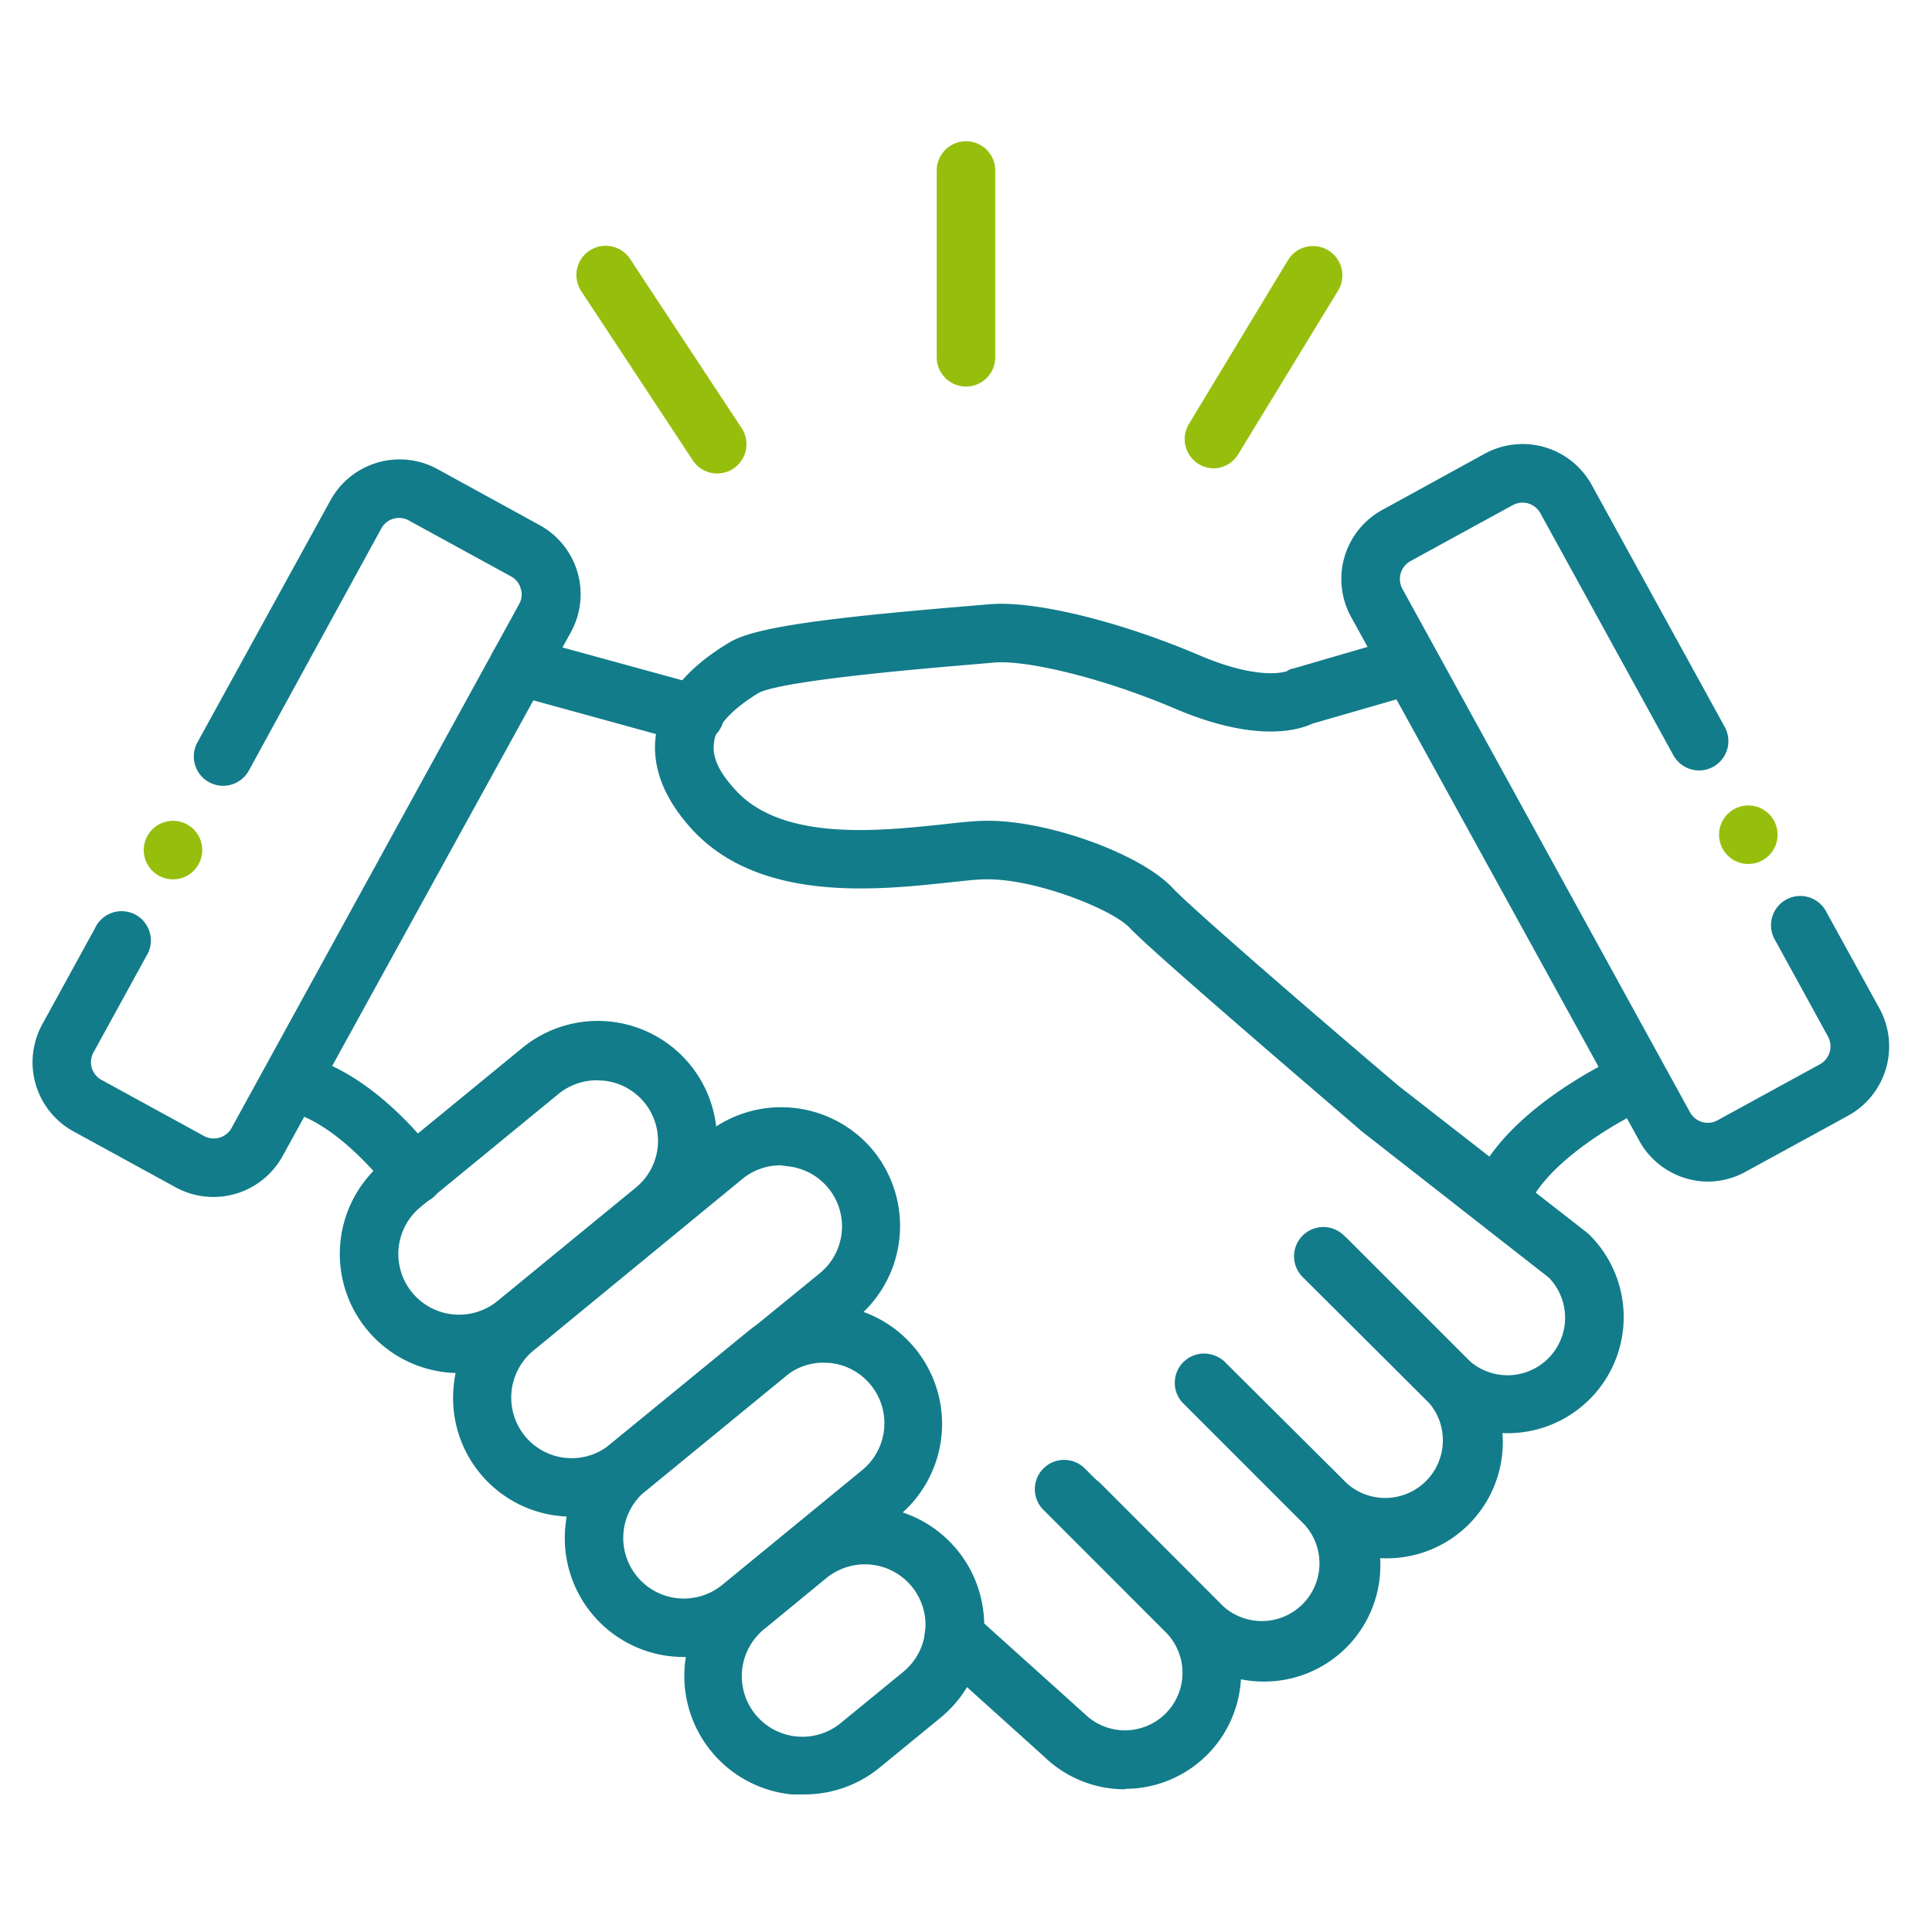
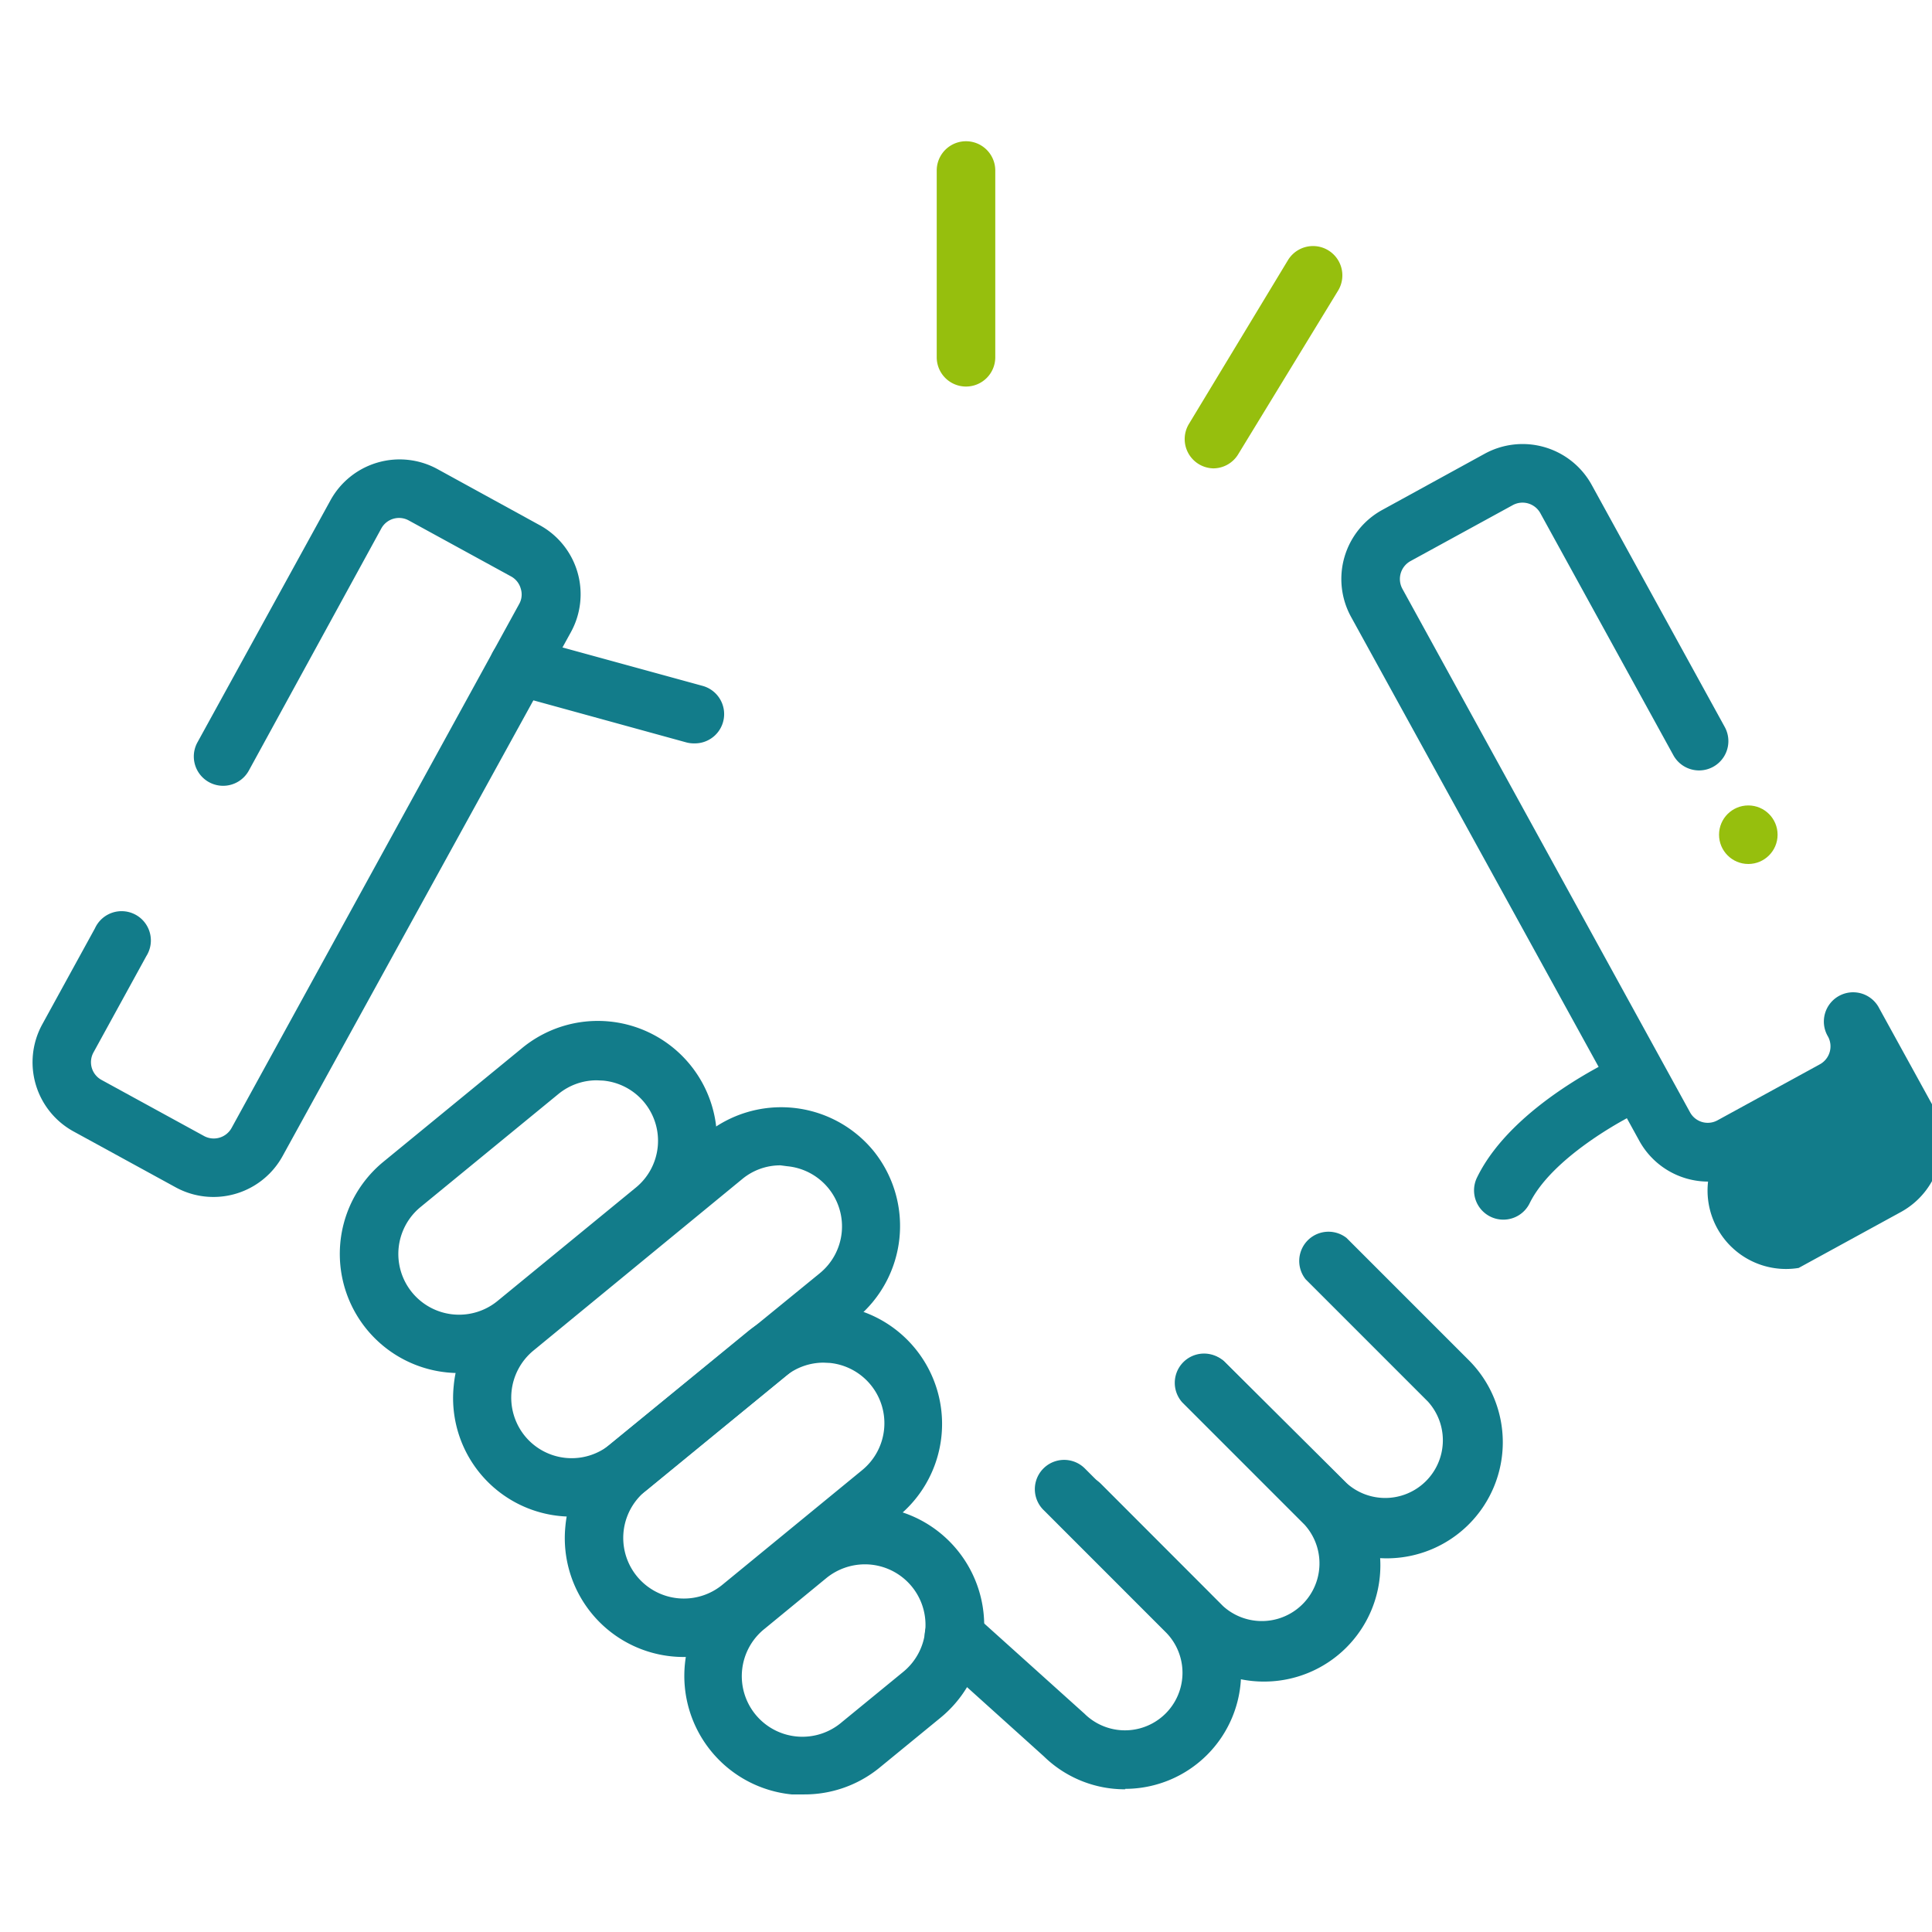
<svg xmlns="http://www.w3.org/2000/svg" id="Calque_1" data-name="Calque 1" viewBox="0 0 132 132">
  <defs>
    <style>.cls-1{fill:#3a5288;}.cls-2{fill:#a5202d;}</style>
  </defs>
  <path class="fa-primary" style="fill: #127c8a;" d="M31.36,93.81a8.14,8.14,0,0,1-5.17-14.43l9.43-7.73A8.14,8.14,0,1,1,45.94,84.24L36.51,92A8.09,8.09,0,0,1,31.36,93.81Zm9.41-20a4.12,4.12,0,0,0-2.61.93l-9.43,7.73A4.14,4.14,0,1,0,34,88.88l9.43-7.73h0a4.13,4.13,0,0,0-2.22-7.32Z" />
  <path class="fa-primary" style="fill: #127c8a;" d="M39.07,103.62A8.1,8.1,0,0,1,31,94.68a8,8,0,0,1,2.93-5.49l14.28-11.7a8.16,8.16,0,0,1,11.46,1.13A8.16,8.16,0,0,1,58.5,90.08h0l-14.28,11.7A8.09,8.09,0,0,1,39.07,103.62Zm14.26-24a4.07,4.07,0,0,0-2.61.93L36.44,92.28a4.16,4.16,0,0,0-.58,5.83,4.13,4.13,0,0,0,5.82.58L56,87a4.13,4.13,0,0,0-2.22-7.32Zm3.9,8.88h0Z" />
  <path class="fa-primary" style="fill: #127c8a;" d="M46.73,113.21a8.12,8.12,0,0,1-8.1-8.94,8,8,0,0,1,2.93-5.49l9.57-7.84a8.14,8.14,0,0,1,10.32,12.59l-9.57,7.84A8.09,8.09,0,0,1,46.73,113.21ZM56.27,93.1a4.14,4.14,0,0,0-2.61.93l-9.56,7.84a4.14,4.14,0,1,0,5.25,6.41l9.56-7.84h0a4.14,4.14,0,0,0-2.21-7.32Z" />
  <path class="fa-primary" style="fill: #127c8a;" d="M54.92,122.6c-.28,0-.55,0-.83,0a8.14,8.14,0,0,1-4.35-14.4l4.2-3.44a8.14,8.14,0,0,1,10.32,12.6h0l-4.2,3.44A8.09,8.09,0,0,1,54.92,122.6Zm4.17-15.72a4.18,4.18,0,0,0-2.62.93l-4.2,3.45a4.14,4.14,0,1,0,5.25,6.4l4.2-3.44a4.14,4.14,0,0,0-2.63-7.34Zm3.9,8.89h0Z" />
  <path class="fa-primary" style="fill: #127c8a;" d="M14.57,81.78A5.36,5.36,0,0,1,12,81.12L5,77.29A5.39,5.39,0,0,1,2.88,70l3.61-6.58A2,2,0,1,1,10,65.32L6.39,71.9a1.38,1.38,0,0,0,.54,1.88l7,3.83a1.39,1.39,0,0,0,1.89-.54l19.65-35.8a1.32,1.32,0,0,0,.11-1.05,1.36,1.36,0,0,0-.65-.83l-7-3.83a1.38,1.38,0,0,0-1.88.55L17,52.65a2,2,0,1,1-3.51-1.93l9.09-16.54a5.39,5.39,0,0,1,7.31-2.13l7,3.84A5.38,5.38,0,0,1,39,43.2L19.3,79A5.39,5.39,0,0,1,14.57,81.78Z" />
-   <path class="fa-primary" style="fill: #127c8a;" d="M28.3,82.24a2,2,0,0,1-1.62-.83c-1-1.35-4.19-5-7.23-5.52A2,2,0,0,1,20.16,72c5.17.94,9.3,6.49,9.76,7.12a2,2,0,0,1-.45,2.79A2.06,2.06,0,0,1,28.3,82.24Z" />
  <path class="fa-primary" style="fill: #127c8a;" d="M76.89,122.25A7.91,7.91,0,0,1,71.32,120l-7.47-6.73a2,2,0,1,1,2.67-3L74,117l.08.07a3.93,3.93,0,0,0,5.56-5.56l-8.35-8.35a2,2,0,0,1,2.83-2.83l8.35,8.35a7.93,7.93,0,0,1-5.61,13.54Z" />
  <path class="fa-primary" style="fill: #127c8a;" d="M86.35,114.89a7.91,7.91,0,0,1-5.61-2.33l-8.35-8.35a2,2,0,0,1,2.83-2.83l8.35,8.36a3.94,3.94,0,0,0,5.56-5.57l-8.35-8.35A2,2,0,0,1,83.61,93L92,101.35a7.94,7.94,0,0,1-5.61,13.54Z" />
  <path class="fa-primary" style="fill: #127c8a;" d="M94.76,106.47a7.9,7.9,0,0,1-5.61-2.32L80.8,95.8A2,2,0,0,1,83.63,93L92,101.33a3.94,3.94,0,0,0,5.56-5.57l-8.35-8.35A2,2,0,0,1,92,84.58l8.35,8.35a7.93,7.93,0,0,1-5.61,13.54Z" />
-   <path class="fa-primary" style="fill: #127c8a;" d="M103,97.92a7.9,7.9,0,0,1-5.61-2.32L89,87.25a2,2,0,0,1,2.83-2.83l8.35,8.35a3.93,3.93,0,0,0,5.64-5.48l-12.79-10C91.56,76,79,65.3,77.2,63.41,76,62.11,70.64,60,67.31,60.08c-.61,0-1.47.11-2.46.21C60,60.81,52,61.68,47.37,56.76c-2-2.15-2.86-4.35-2.56-6.55.34-2.39,2-4.5,5-6.3,1.61-1,6-1.64,16.18-2.49l1.56-.13c3-.29,8.83,1.11,14.37,3.47,3.86,1.65,5.67,1.21,6,1.1a1,1,0,0,1,.46-.19l6.87-2a2,2,0,1,1,1.11,3.84l-6.69,1.93c-1,.47-3.91,1.3-9.33-1S69.88,45.08,67.9,45.27l-1.61.14c-10.63.88-13.72,1.54-14.45,1.93-2.33,1.41-3,2.64-3.06,3.42-.14,1,.38,2.05,1.52,3.27,3.22,3.46,9.78,2.75,14.13,2.29,1.07-.12,2-.22,2.75-.24,4.15-.12,10.69,2.19,12.94,4.59C81.35,62,90,69.48,95.58,74.21l12.84,10,.18.16A7.93,7.93,0,0,1,103,97.92Z" />
-   <circle class="fa-secondary" style="fill: #96bf0d;" cx="11.82" cy="58.08" r="2" />
  <path class="fa-primary" style="fill: #127c8a;" d="M102.71,83.33a2,2,0,0,1-1.79-2.89c2.44-5,9.59-8.21,9.89-8.34a2,2,0,1,1,1.64,3.65h0c-1.7.76-6.45,3.42-7.94,6.46A2,2,0,0,1,102.71,83.33Z" />
  <path class="fa-primary" style="fill: #127c8a;" d="M47.41,50.79a2,2,0,0,1-.53-.07l-12-3.3A2,2,0,1,1,36,43.57l12,3.29a2,2,0,0,1-.53,3.93Z" />
-   <path class="fa-primary" style="fill: #127c8a;" d="M116.7,80.73A5.38,5.38,0,0,1,112,77.94L92.31,42.15a5.38,5.38,0,0,1,2.13-7.31l7-3.84a5.39,5.39,0,0,1,7.31,2.13l9.09,16.54a2,2,0,1,1-3.51,1.93l-9.09-16.54a1.39,1.39,0,0,0-1.88-.55l-7,3.83a1.4,1.4,0,0,0-.55,1.88L115.47,76a1.38,1.38,0,0,0,1.88.54l7-3.83a1.4,1.4,0,0,0,.55-1.88l-3.61-6.58a2,2,0,1,1,3.5-1.93l3.62,6.58a5.4,5.4,0,0,1-2.13,7.32l-7,3.83A5.36,5.36,0,0,1,116.7,80.73Z" />
+   <path class="fa-primary" style="fill: #127c8a;" d="M116.7,80.73A5.38,5.38,0,0,1,112,77.94L92.31,42.15a5.38,5.38,0,0,1,2.13-7.31l7-3.84a5.39,5.39,0,0,1,7.31,2.13l9.09,16.54a2,2,0,1,1-3.51,1.93l-9.09-16.54a1.39,1.39,0,0,0-1.88-.55l-7,3.83a1.4,1.4,0,0,0-.55,1.88L115.47,76a1.38,1.38,0,0,0,1.88.54l7-3.83a1.4,1.4,0,0,0,.55-1.88a2,2,0,1,1,3.5-1.93l3.62,6.58a5.4,5.4,0,0,1-2.13,7.32l-7,3.83A5.36,5.36,0,0,1,116.7,80.73Z" />
  <circle class="fa-secondary" style="fill: #96bf0d;" cx="119.45" cy="57.03" r="2" />
  <path class="fa-secondary" style="fill: #96bf0d;" d="M82.91,32a2,2,0,0,1-1.7-3L88,17.77a2,2,0,0,1,3.42,2.09L84.62,31A2,2,0,0,1,82.91,32Z" />
  <path class="fa-secondary" style="fill: #96bf0d;" d="M66,26.41a2,2,0,0,1-2-2V11.65a2,2,0,0,1,4,0V24.41A2,2,0,0,1,66,26.41Z" />
-   <path class="fa-secondary" style="fill: #96bf0d;" d="M49,32.35a2,2,0,0,1-1.67-.9l-7.6-11.53a2,2,0,1,1,3.34-2.2l7.6,11.53A2,2,0,0,1,49,32.35Z" />
</svg>